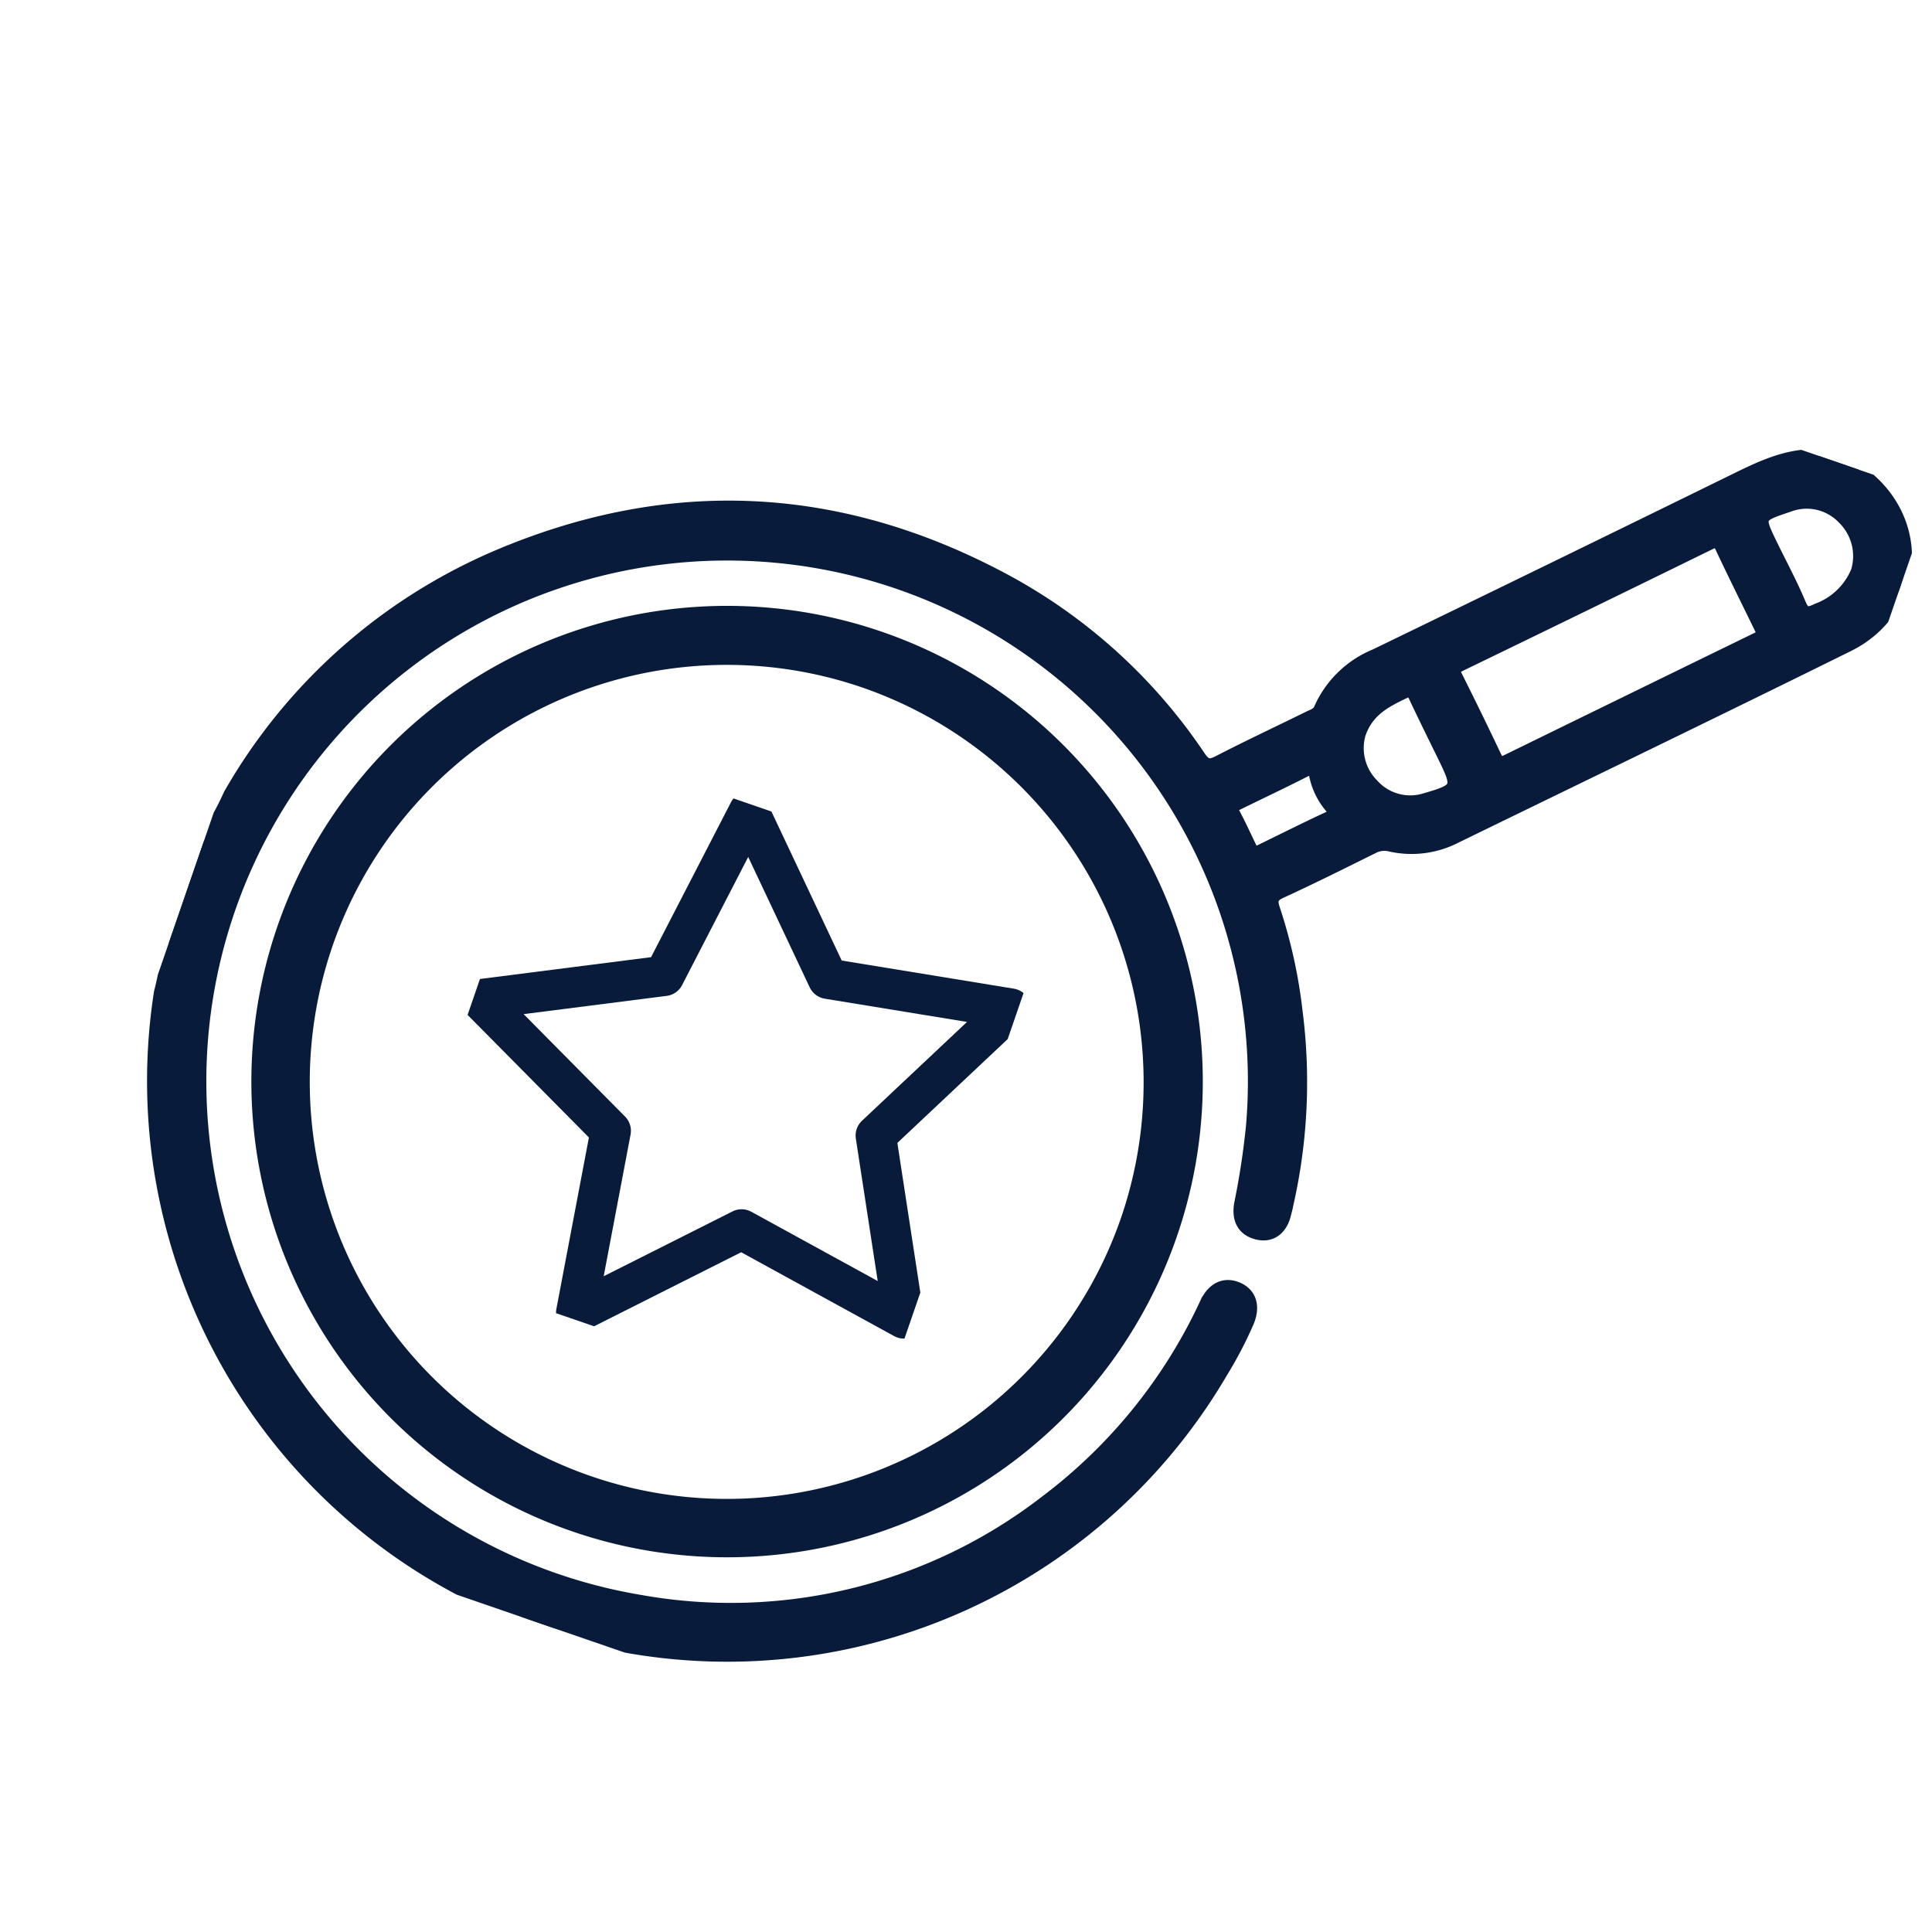
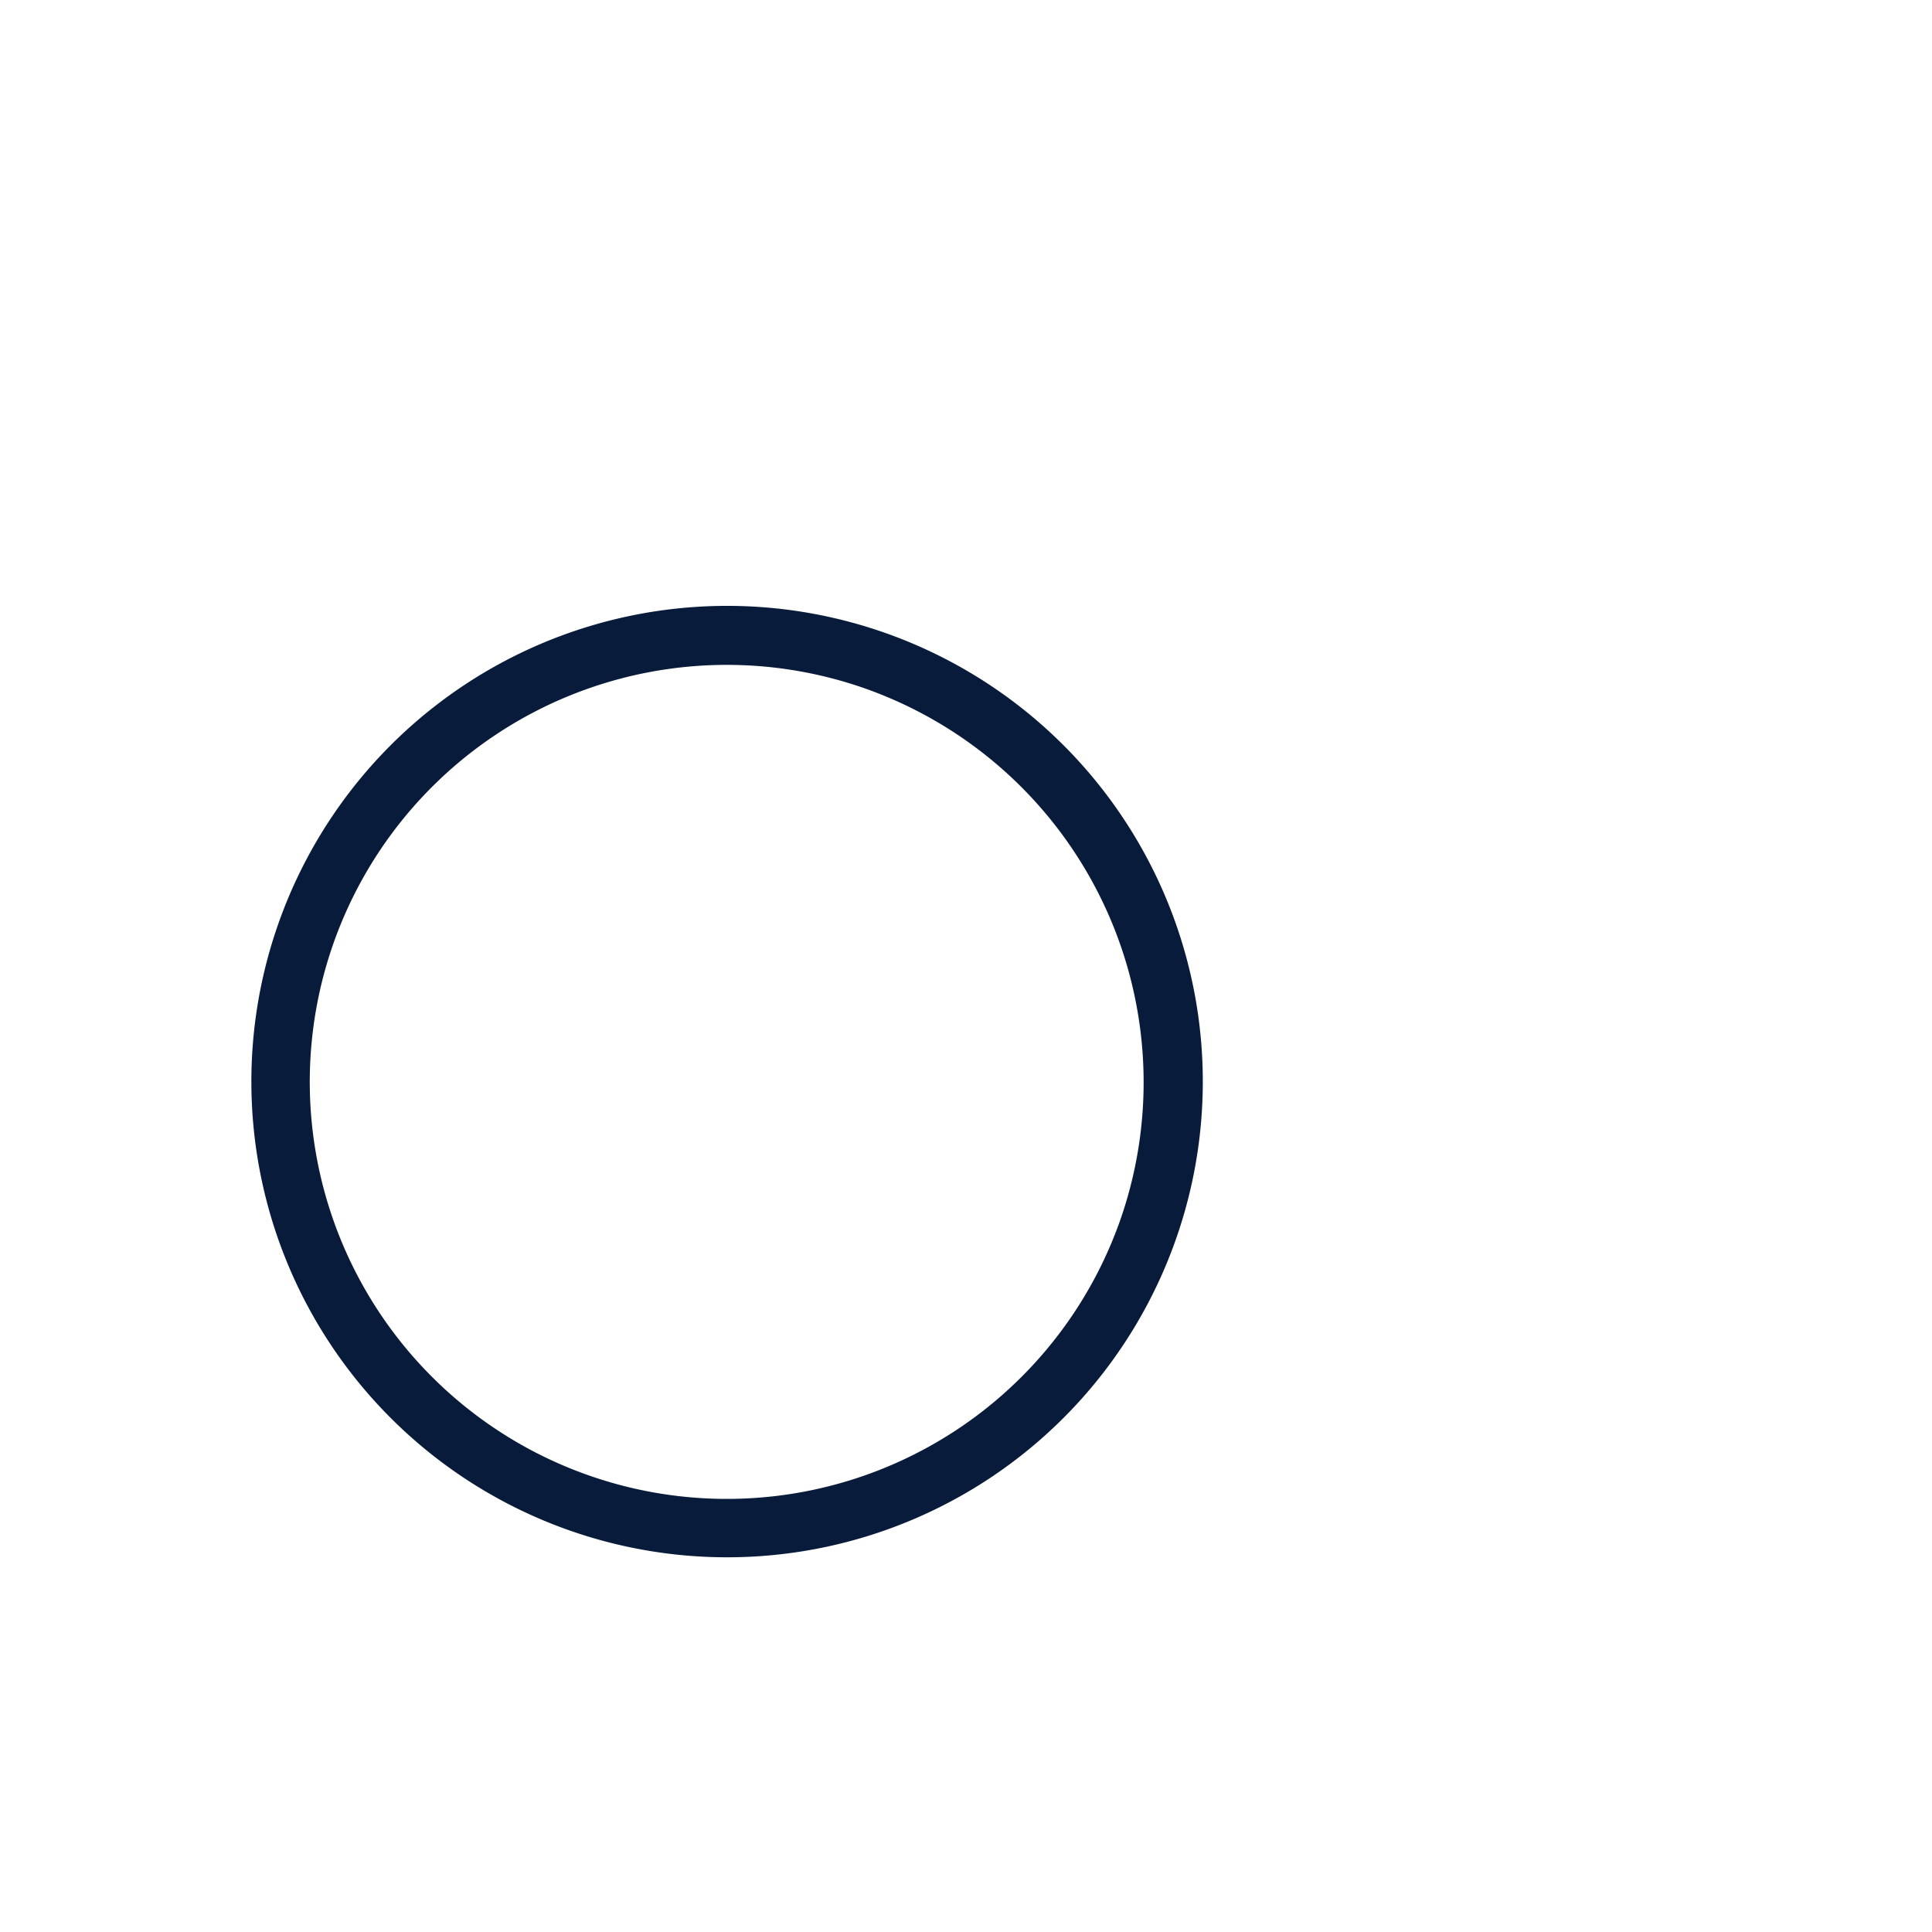
<svg xmlns="http://www.w3.org/2000/svg" height="143.595" viewBox="0 0 143.623 143.595" width="143.623">
  <clipPath id="a">
    <path d="m0 0h112.959v113.004h-112.959z" />
  </clipPath>
  <clipPath id="b">
-     <path d="m0 0h40.451v38.523h-40.451z" />
-   </clipPath>
+     </clipPath>
  <g transform="matrix(-.326 .946 -.946 -.326 143.623 36.79)">
    <g clip-path="url(#a)" fill="#081b3b" stroke="#081b3b">
-       <path d="m0 8.882c.687 2.34 2.376 3.943 4.034 5.593q10.392 10.342 20.734 20.732a7.629 7.629 0 0 0 5.064 2.561c.443.024.634.332.883.578 1.774 1.76 3.513 3.554 5.318 5.28.564.539.609.864.126 1.51a40.468 40.468 0 0 0 -7.718 18.076c-2.167 13.577 1.29 25.576 10.434 35.834a41.754 41.754 0 0 0 23.389 13.239 21.846 21.846 0 0 1 3.913.717h7.941a20.743 20.743 0 0 1 3.707-.625 42.655 42.655 0 0 0 35.083-44.271 42.526 42.526 0 0 0 -34.06-39.393 30.087 30.087 0 0 0 -4.236-.637c-1.218-.066-1.96.509-2.032 1.5-.074 1.009.555 1.675 1.76 1.812a38.927 38.927 0 0 1 17.784 6.424 38.29 38.29 0 0 1 16.876 26.101 39.191 39.191 0 1 1 -48.238-31.474 57.238 57.238 0 0 1 5.719-1.049c1.183-.173 1.78-.819 1.687-1.87-.085-.961-.783-1.537-1.956-1.439a40.957 40.957 0 0 0 -14.492 4.081 37.7 37.7 0 0 0 -6.652 4.058c-.551.425-.886.5-1.427-.066-1.749-1.836-3.564-3.609-5.369-5.392a1.864 1.864 0 0 1 -.583-1.226 7.127 7.127 0 0 0 -2.159-4.342c-7.642-7.643-15.254-15.317-22.941-22.915-4.136-4.088-10.512-2.446-12.341 3.084-.055.165-.011.375-.248.43zm13.926-.493c.172.16.307.276.432.4q7.321 7.318 14.649 14.627c.4.4.312.612-.041.957q-2.36 2.311-4.67 4.673c-.384.4-.595.343-.956-.02q-7.263-7.3-14.558-14.563c-.355-.353-.447-.555-.038-.952 1.606-1.56 3.173-3.159 4.757-4.742.124-.125.263-.236.425-.38m-6.765-5.017a5.121 5.121 0 0 1 3.687 1.873c.536.542.7.839.037 1.43-1.2 1.072-2.295 2.258-3.433 3.4-1.718 1.715-1.733 1.725-3.235-.237a3.793 3.793 0 0 1 -.456-4.216 3.972 3.972 0 0 1 3.4-2.249m23.5 31.093c-1.865.007-2.935-1.036-4.011-2.122-.4-.406-.329-.6.026-.943 1.214-1.178 2.4-2.385 3.594-3.581 1.738-1.737 1.923-1.723 3.37.329a3.787 3.787 0 0 1 .289 4.15 3.889 3.889 0 0 1 -3.268 2.165m11.014 4.5c-.1.1-.186.2-.277.289-.726.726-1.478 1.429-2.17 2.186-.384.419-.547.073-.752-.131-1.3-1.292-2.582-2.607-3.9-3.882-.415-.4-.509-.612.065-.955a5.239 5.239 0 0 0 1.773-1.771c.329-.541.533-.531.956-.091 1.271 1.322 2.587 2.6 3.883 3.9.129.129.246.269.417.457" />
      <path d="m69.685 34.8a34.843 34.843 0 1 0 -34.785 34.888 34.842 34.842 0 0 0 34.785-34.888m-34.896-31.423a31.482 31.482 0 1 1 -31.4 31.539 31.531 31.531 0 0 1 31.4-31.539" transform="translate(35.533 35.588)" />
    </g>
    <g clip-path="url(#b)" transform="translate(50.332 51.752)">
      <path d="m19.7 37.463 6.086-12.331 13.61-1.979-9.848-9.6 2.321-13.553-12.169 6.4-12.177-6.4 2.325 13.553-9.848 9.599 13.61 1.979z" fill="none" stroke="#081b3b" stroke-linecap="round" stroke-linejoin="round" stroke-width="3" transform="translate(.53 .531)" />
    </g>
  </g>
</svg>